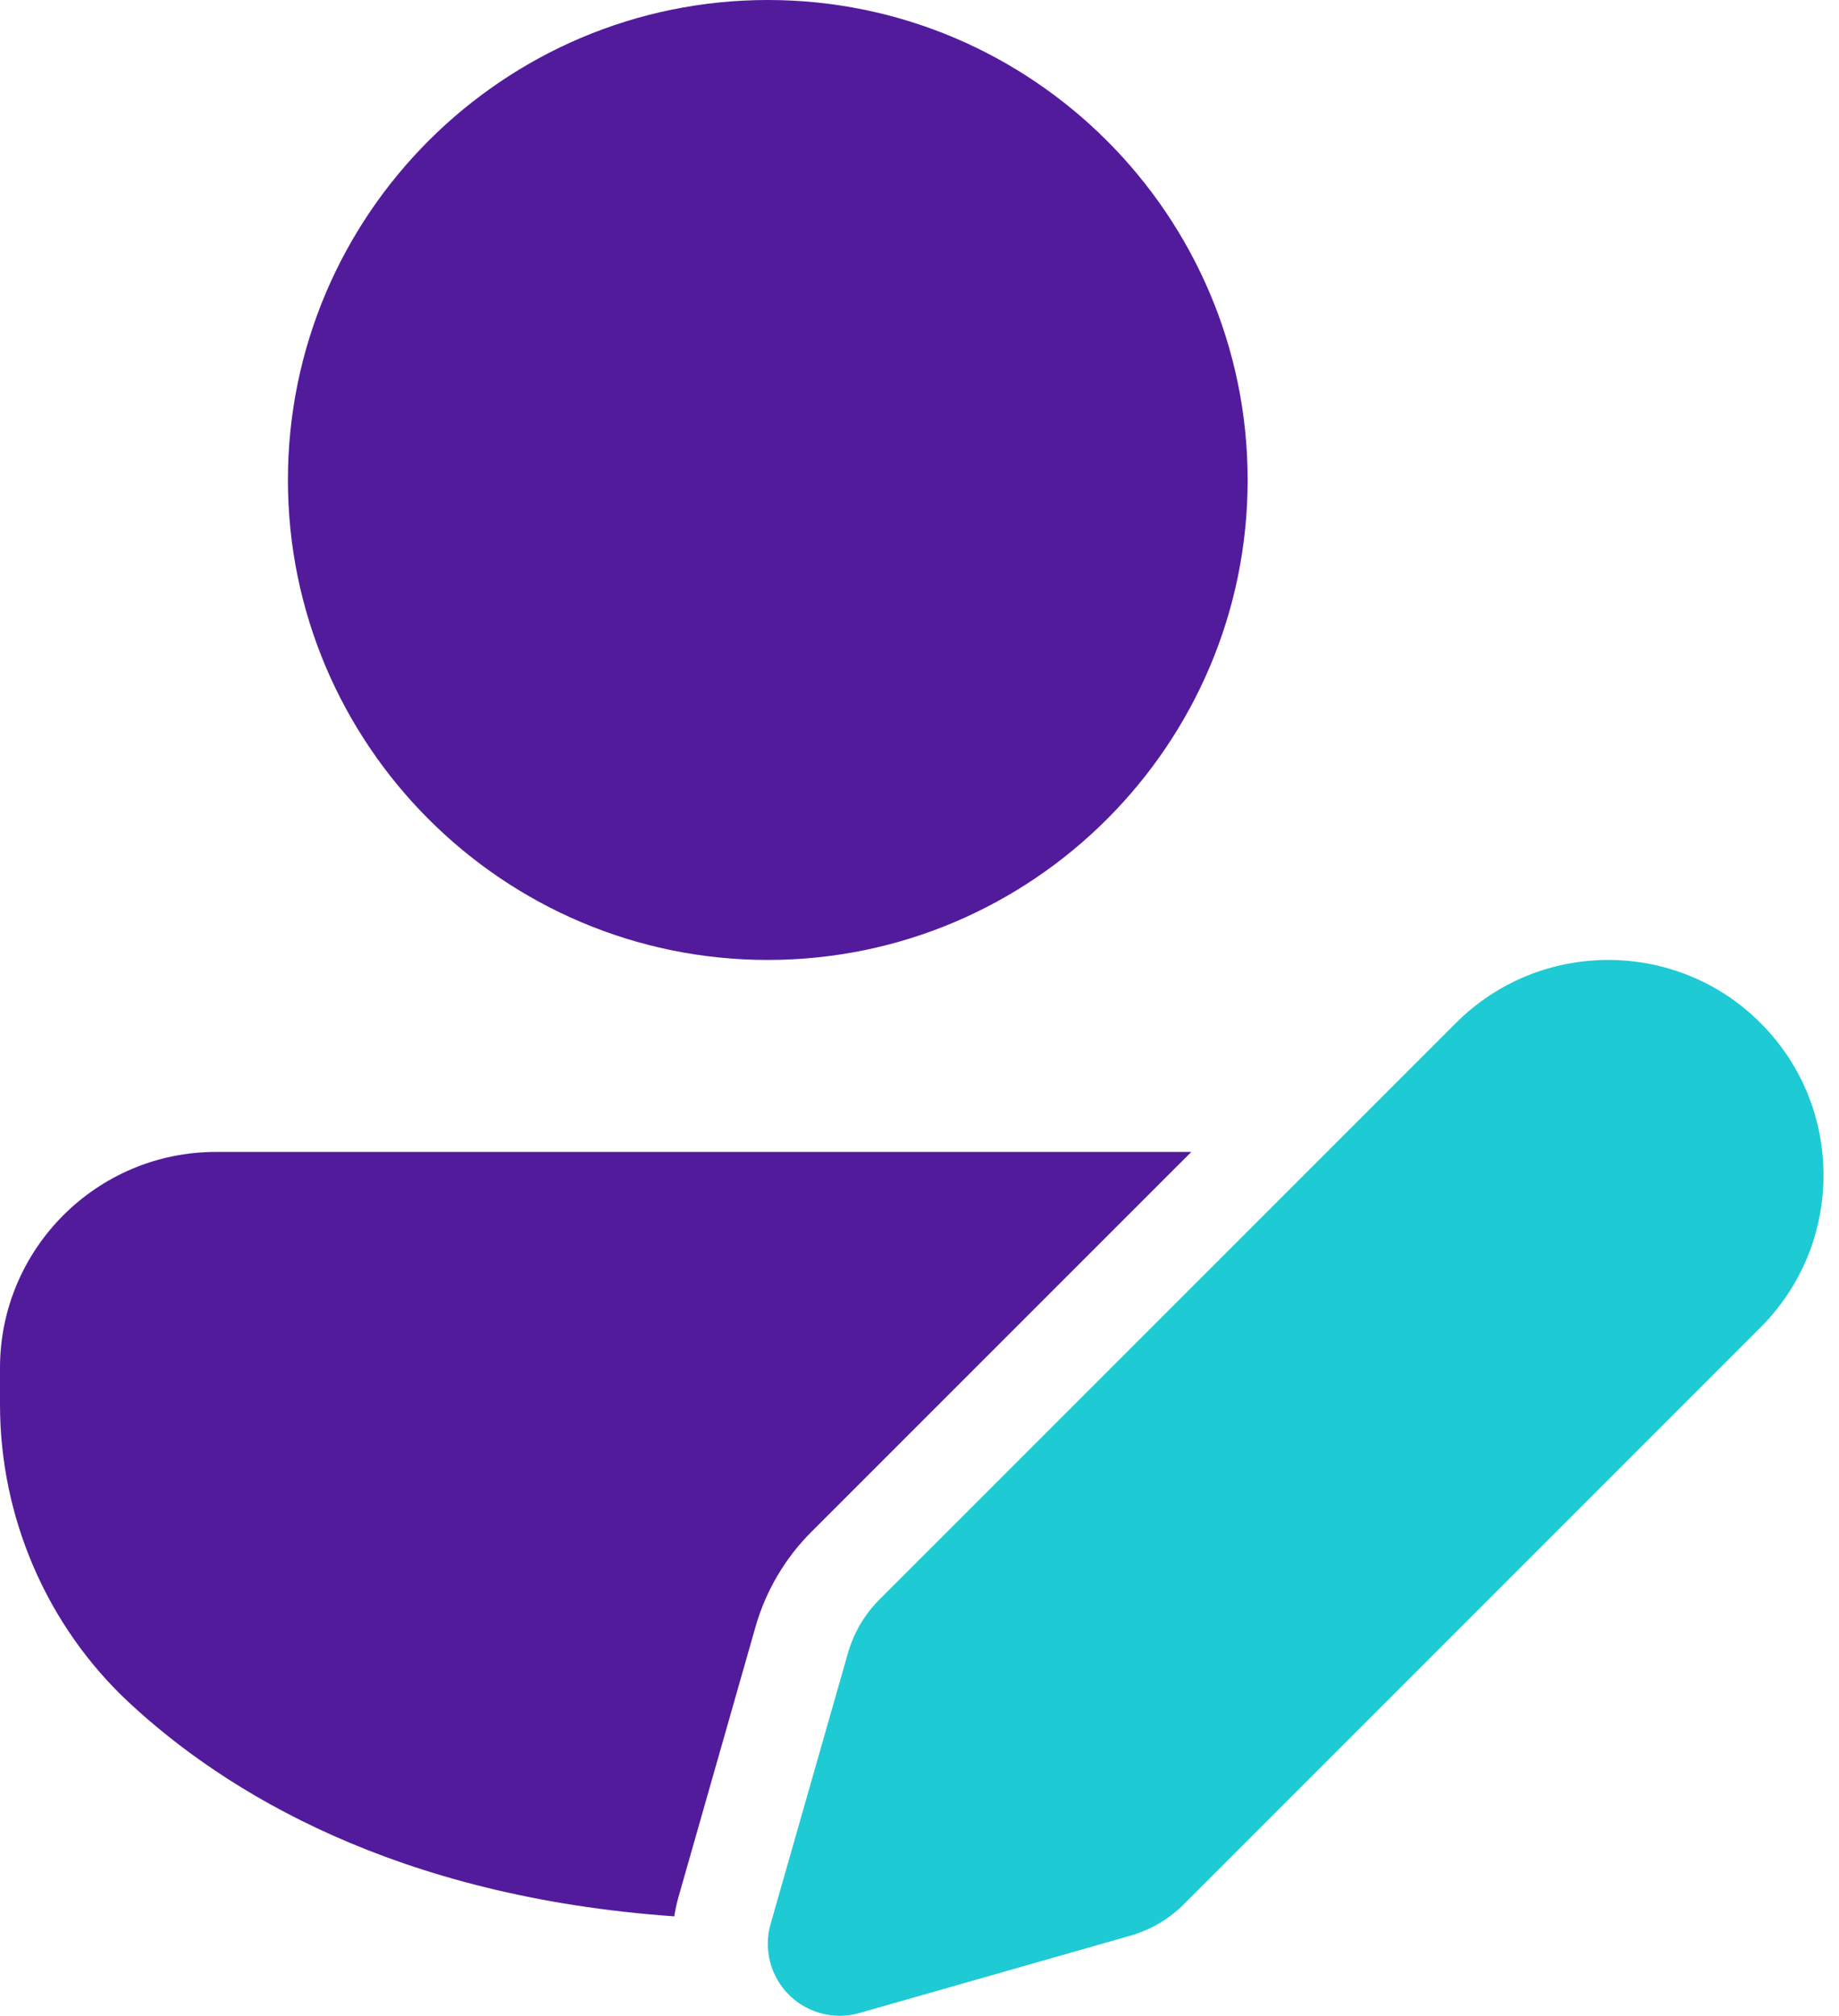
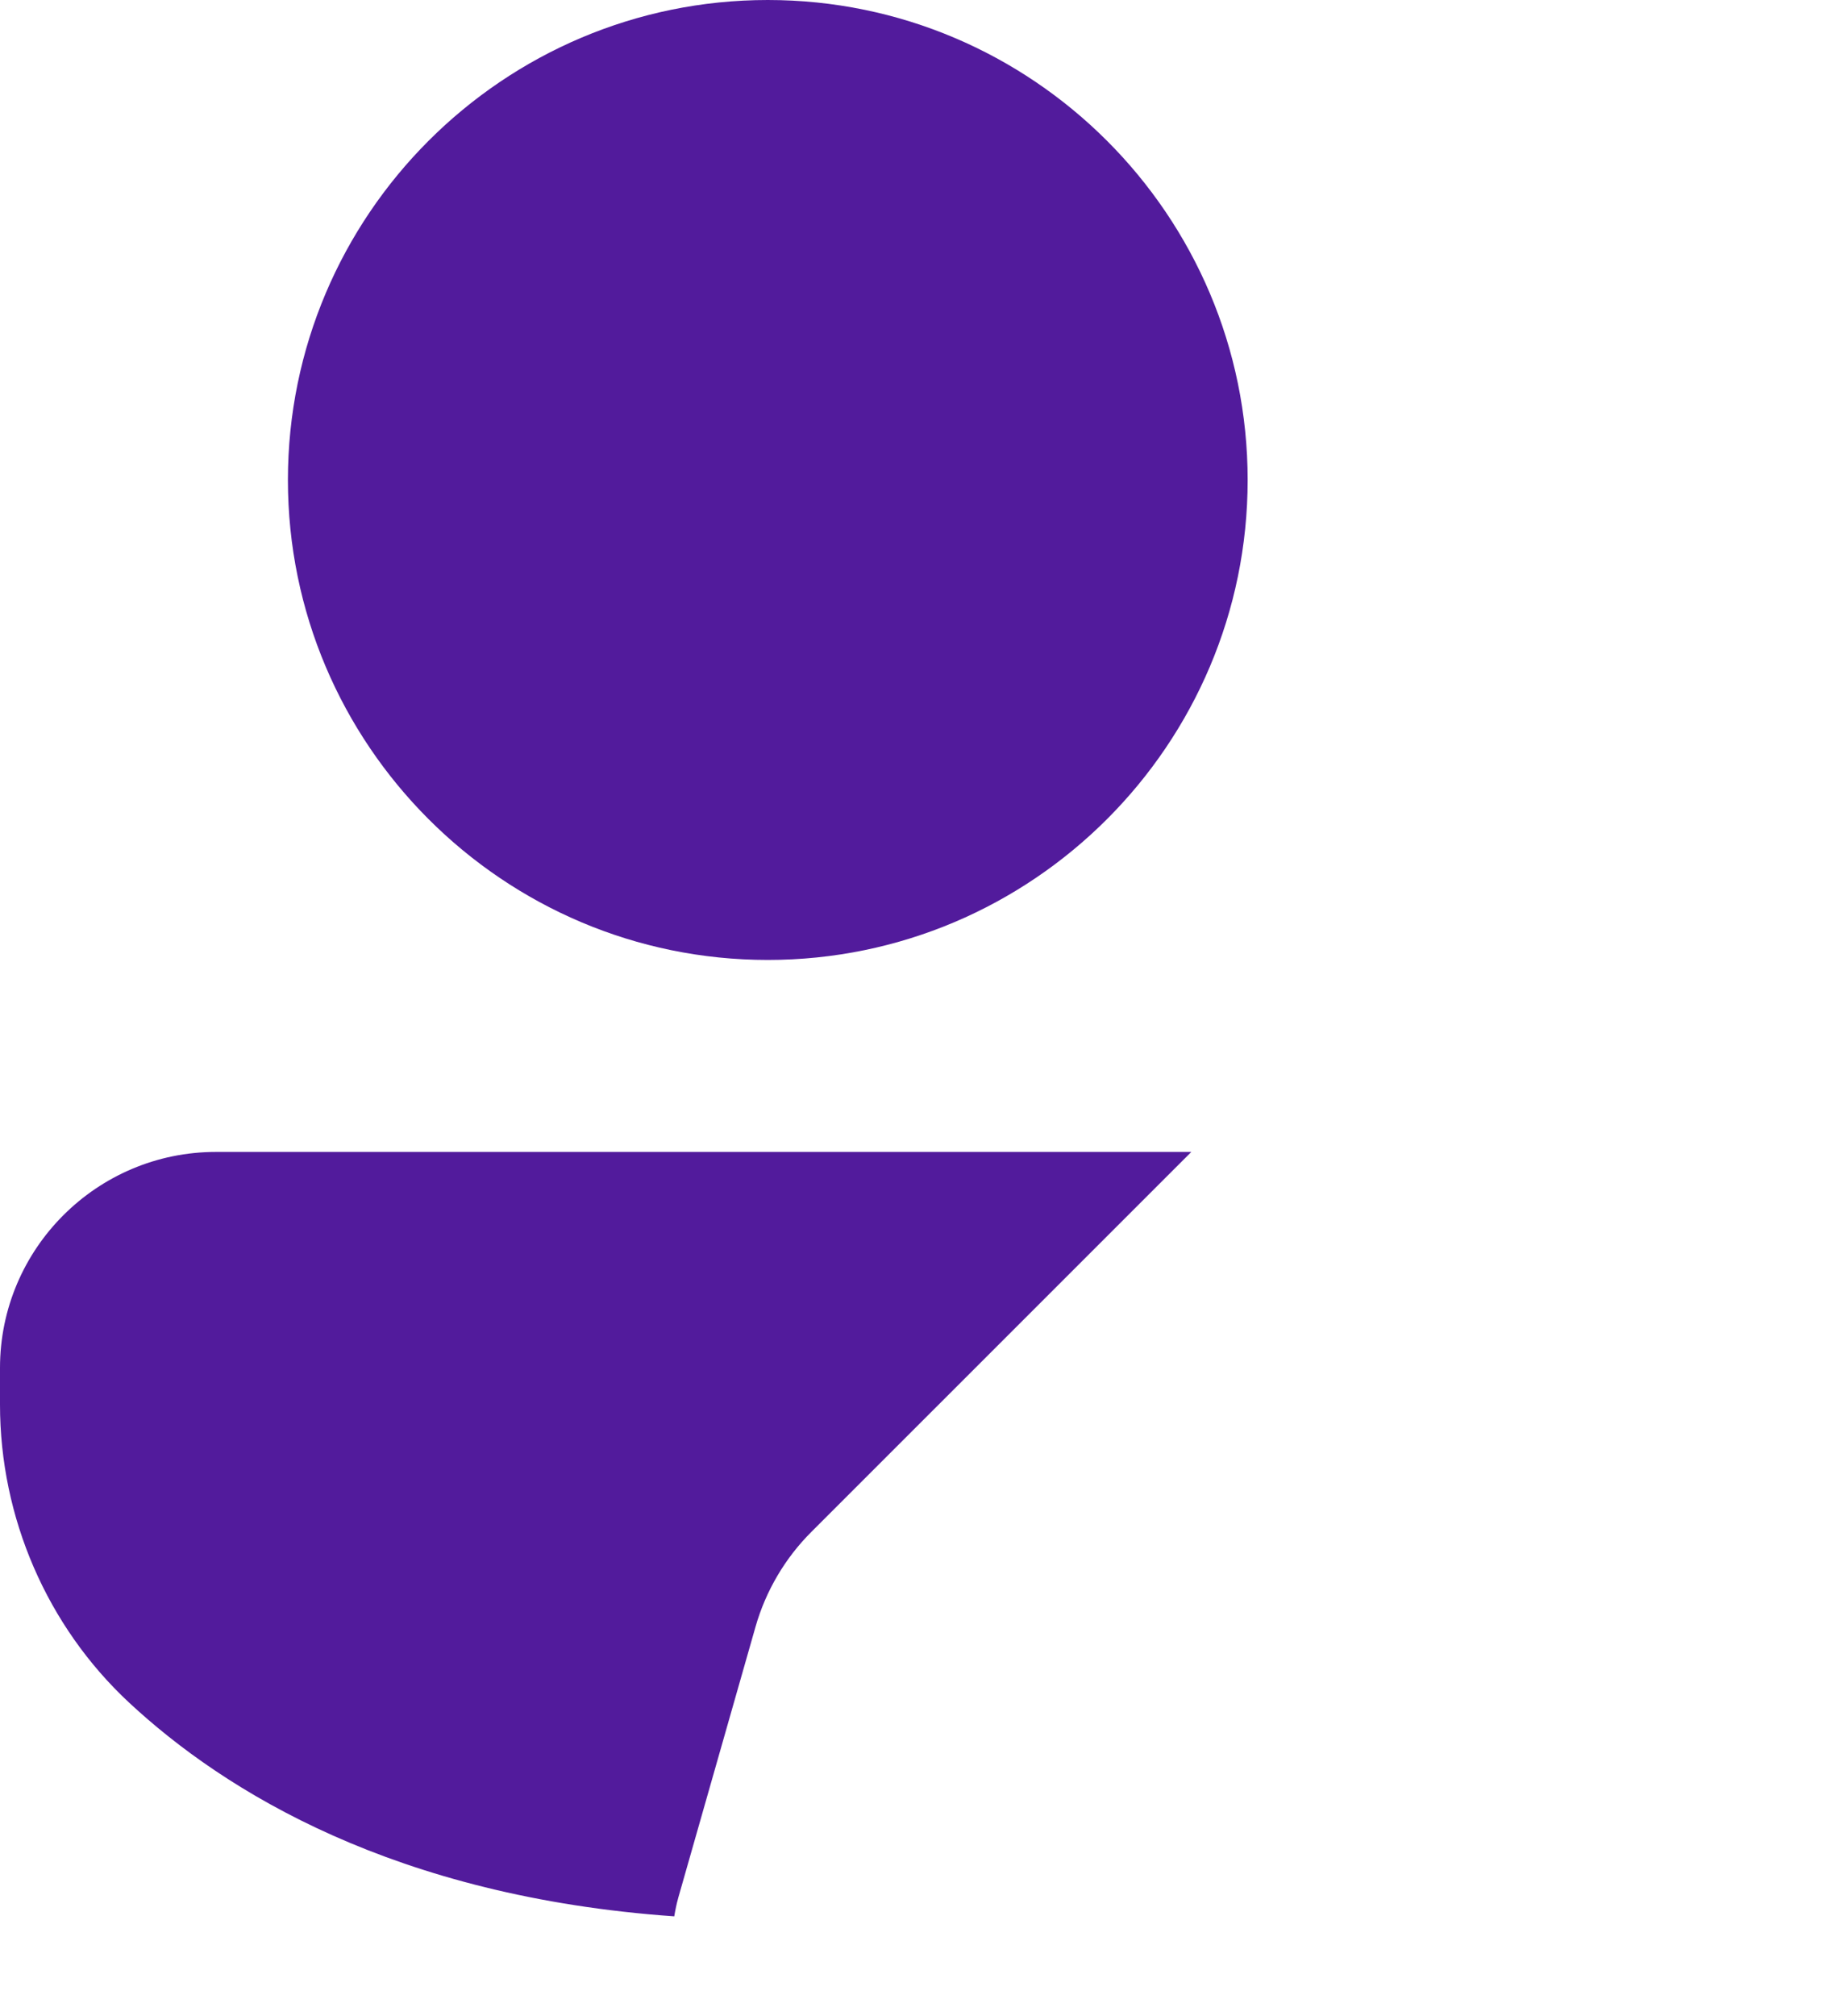
<svg xmlns="http://www.w3.org/2000/svg" width="73" height="80" viewBox="0 0 73 80" fill="none">
-   <path d="M57.8 40.594C59.464 38.93 61.65 38.098 63.839 38.097C66.027 38.097 68.215 38.928 69.88 40.594C71.494 42.207 72.384 44.353 72.384 46.636C72.384 48.917 71.496 51.066 69.884 52.681L46.996 75.569C46.417 76.154 45.679 76.589 44.872 76.819L34.12 79.888C33.861 79.963 33.602 80 33.339 80C32.59 80 31.858 79.706 31.315 79.163C30.579 78.43 30.305 77.354 30.589 76.358L33.658 65.613C33.887 64.809 34.316 64.072 34.909 63.481L57.8 40.594Z" fill="#1ECAD3" />
  <path d="M30.478 0C19.974 0 11.429 8.545 11.429 19.049C11.429 29.552 19.974 38.097 30.478 38.097C40.981 38.097 49.526 29.552 49.526 19.049C49.526 8.545 40.981 0 30.478 0ZM8.572 45.716C3.846 45.716 0 49.562 0 54.288V55.743C0 60.227 1.866 64.536 5.119 67.566C8.937 71.119 15.705 75.275 26.765 76.053C26.806 75.805 26.856 75.558 26.925 75.312L29.99 64.564C30.396 63.139 31.167 61.83 32.219 60.784L47.29 45.716H8.572Z" fill="#521B9C" />
</svg>